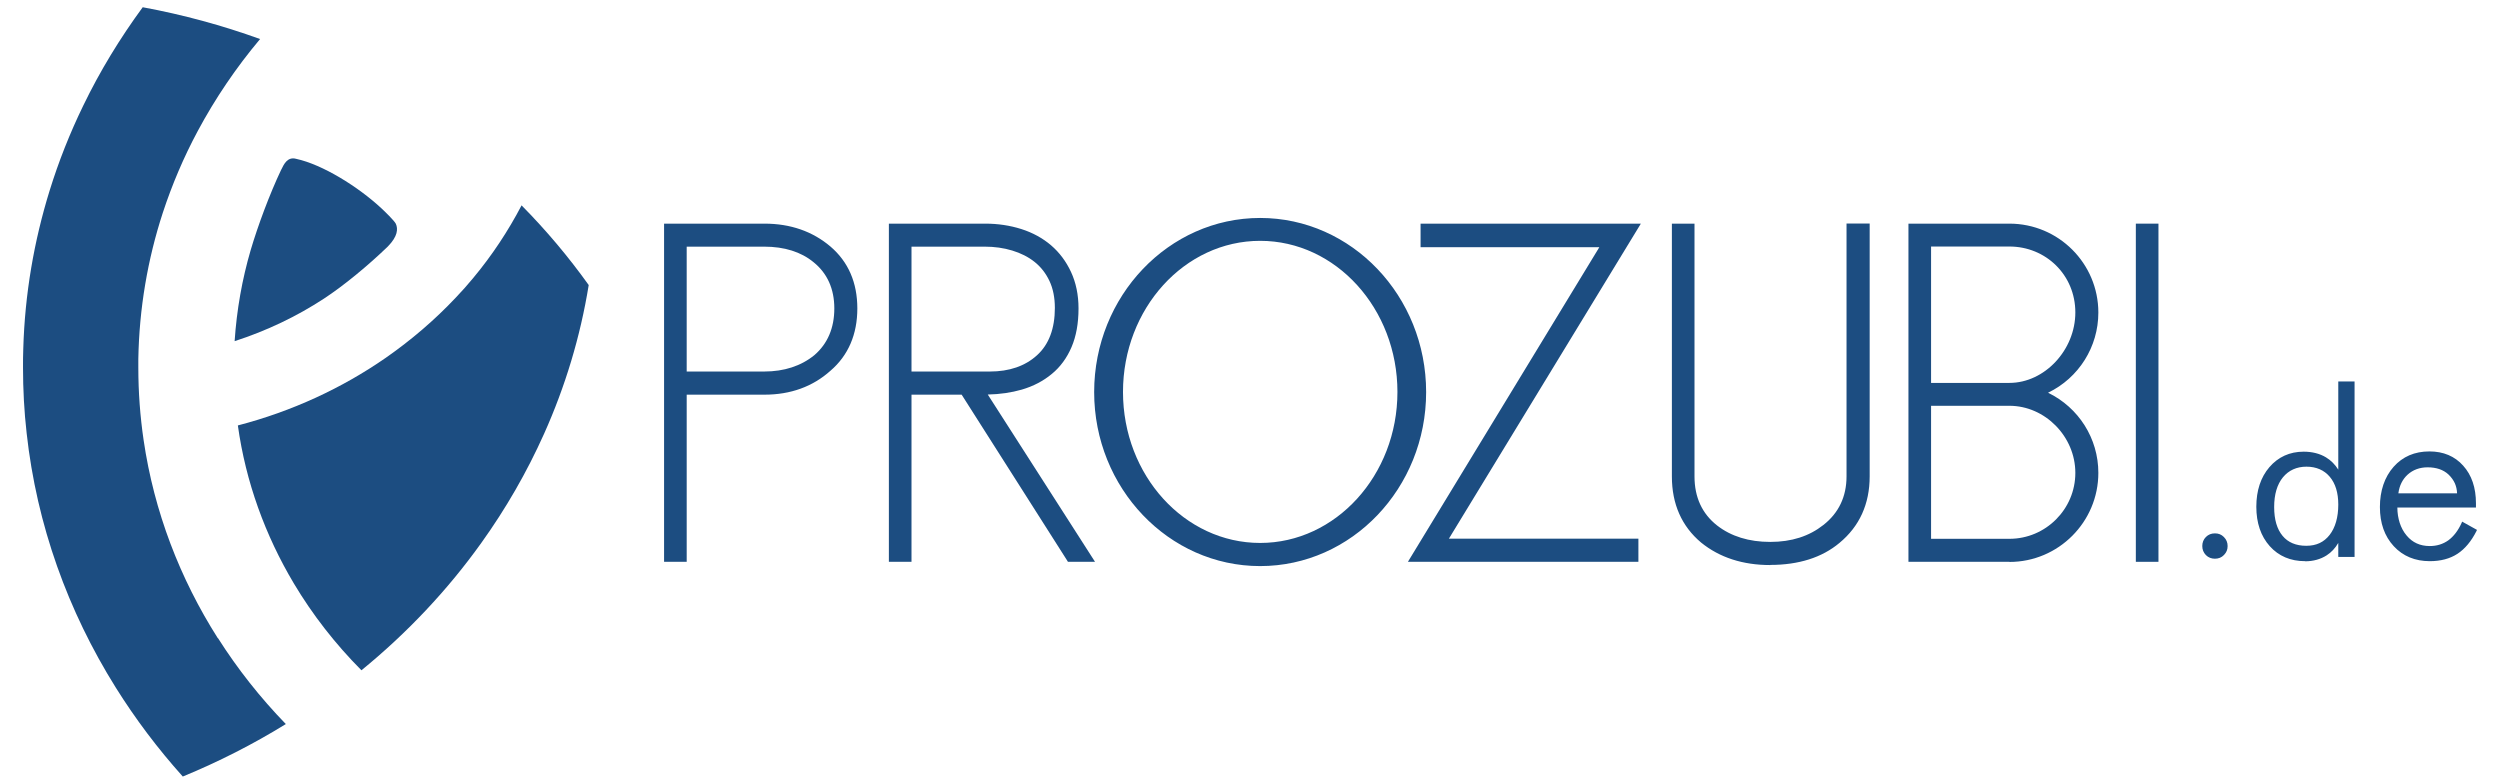
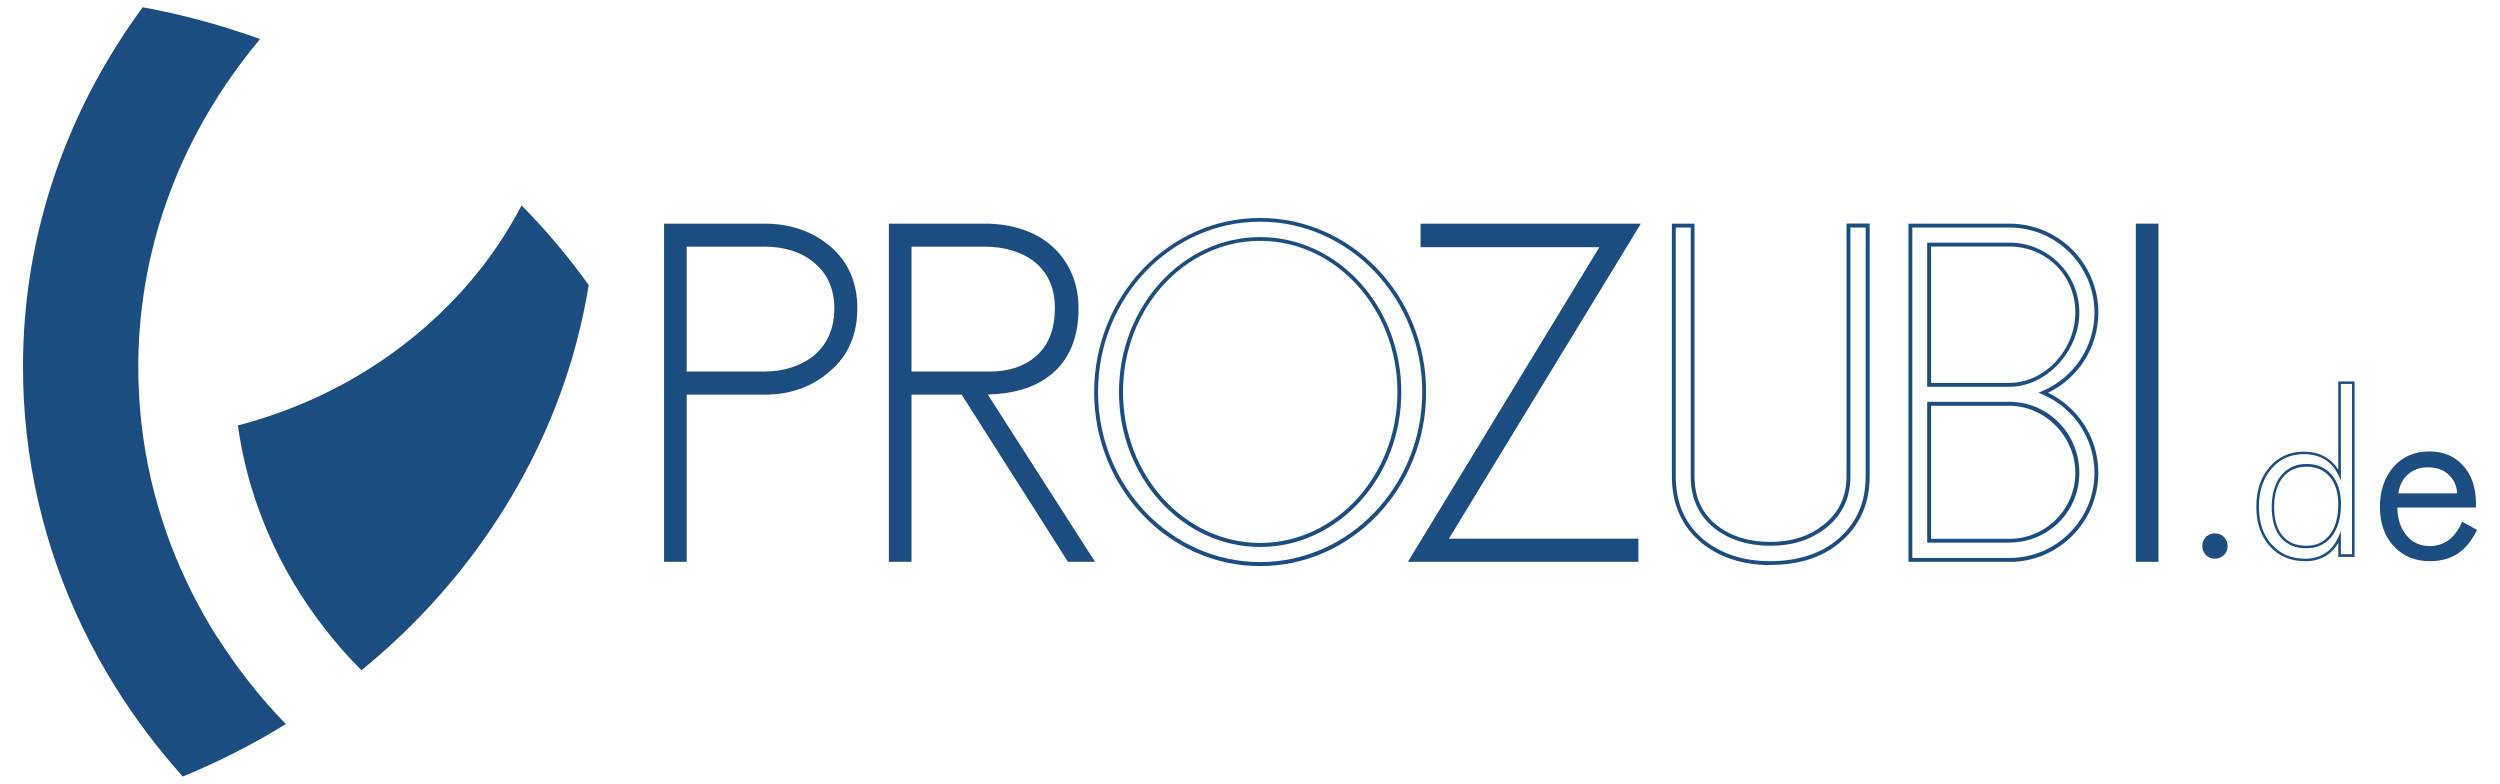
<svg xmlns="http://www.w3.org/2000/svg" id="Layer_1" viewBox="0 0 193.39 60.64">
  <defs>
    <style>.cls-1{fill:#1c4d81;}</style>
  </defs>
  <path class="cls-1" d="M40.35,15.88c-1.04,1.99-2.29,3.88-3.74,5.62-.43.52-.88,1.03-1.35,1.52-1.62,1.72-3.44,3.28-5.42,4.66-3.39,2.35-7.25,4.14-11.44,5.23.61,4.38,2.12,8.51,4.33,12.22,1.45,2.43,3.21,4.69,5.23,6.72,3.54-2.89,6.66-6.2,9.27-9.85,1.9-2.65,3.53-5.48,4.86-8.45,1.63-3.64,2.8-7.49,3.45-11.5-1.56-2.18-3.3-4.25-5.2-6.17Z" />
  <path class="cls-1" d="M16.85,49.37c-2.93-4.61-4.93-9.79-5.74-15.32-.27-1.84-.41-3.72-.41-5.63,0-.22,0-.43,0-.65.07-3.92.72-7.71,1.89-11.3.72-2.19,1.62-4.31,2.71-6.34,1.35-2.52,2.97-4.91,4.82-7.11-2.91-1.05-5.94-1.88-9.08-2.46-1.76,2.4-3.31,4.94-4.6,7.61-1.03,2.12-1.9,4.31-2.6,6.57-1.21,3.91-1.92,8.01-2.04,12.25-.02.47-.02.95-.02,1.43,0,1.71.09,3.41.28,5.08.78,7.11,3.2,13.78,6.89,19.68,1.52,2.43,3.26,4.74,5.19,6.89,2.79-1.15,5.46-2.51,7.97-4.06-1.98-2.04-3.74-4.27-5.25-6.65Z" />
-   <path class="cls-1" d="M21.76,13.11c-.92,1.94-1.82,4.38-2.37,6.24-.66,2.26-1.08,4.62-1.24,7.04,2.48-.8,4.8-1.91,6.91-3.29,1.53-1,3.43-2.57,4.95-4.04.76-.78.79-1.35.61-1.75-.11-.23-.87-.97-1.12-1.2-1.8-1.67-4.55-3.38-6.58-3.82-.69-.2-.97.44-1.16.83Z" />
  <path class="cls-1" d="M64.14,28.57c-1.35,1.21-3.02,1.81-5,1.81h-6.17v12.93h-1.45v-25.86h7.62c1.98,0,3.65.58,5,1.74,1.35,1.16,2.03,2.71,2.03,4.67s-.68,3.55-2.03,4.71ZM63.02,20.17c-.99-.82-2.29-1.23-3.91-1.23h-6.14v9.96h6.14c1.59,0,2.92-.43,3.98-1.3,1.06-.92,1.59-2.16,1.59-3.73s-.55-2.8-1.67-3.69Z" />
  <path class="cls-1" d="M53.12,43.46h-1.75v-26.16h7.77c2.01,0,3.72.6,5.1,1.77,1.38,1.18,2.08,2.79,2.08,4.79s-.7,3.64-2.08,4.82c-1.37,1.23-3.09,1.85-5.1,1.85h-6.02v12.93ZM51.67,43.16h1.15v-12.93h6.32c1.93,0,3.58-.6,4.9-1.77h0c1.31-1.13,1.98-2.67,1.98-4.6s-.66-3.43-1.98-4.56c-1.32-1.13-2.97-1.7-4.9-1.7h-7.47v25.55ZM59.1,29.04h-6.29v-10.26h6.29c1.65,0,2.99.43,4.01,1.26,1.14.92,1.72,2.2,1.72,3.81s-.55,2.9-1.64,3.84c-1.09.89-2.46,1.34-4.08,1.34ZM53.12,28.74h5.99c1.55,0,2.86-.43,3.89-1.27,1.02-.88,1.54-2.1,1.54-3.61s-.54-2.72-1.61-3.58h0c-.96-.79-2.24-1.2-3.82-1.2h-5.99v9.66Z" />
  <path class="cls-1" d="M82.69,43.31l-8.22-12.93h-4.11v12.93h-1.45v-25.86h7.3c.97,0,1.88.14,2.75.41.87.28,1.62.69,2.24,1.23.63.54,1.13,1.21,1.5,2.01.37.8.56,1.71.56,2.75,0,1.13-.18,2.11-.53,2.93-.35.82-.85,1.5-1.49,2.03-.64.53-1.39.92-2.26,1.18-.87.25-1.82.38-2.86.38l8.29,12.93h-1.74ZM81.31,21.67c-.29-.62-.69-1.12-1.19-1.52-.51-.4-1.1-.7-1.78-.91-.67-.21-1.4-.31-2.17-.31h-5.81v9.96h6.21c1.55,0,2.8-.43,3.75-1.3.95-.87,1.43-2.12,1.43-3.77,0-.82-.15-1.54-.44-2.15Z" />
  <path class="cls-1" d="M84.7,43.46h-2.09l-.04-.07-8.18-12.86h-3.88v12.93h-1.75v-26.16h7.45c.98,0,1.92.14,2.8.42.88.28,1.66.71,2.3,1.26.64.55,1.16,1.24,1.54,2.06.38.82.58,1.76.58,2.82,0,1.15-.18,2.15-.54,2.99-.36.84-.87,1.54-1.53,2.08-.65.54-1.43.95-2.32,1.21-.8.23-1.68.36-2.63.38l8.29,12.93ZM82.77,43.16h1.38l-8.29-12.93h.27c1.02,0,1.97-.12,2.82-.37.85-.25,1.59-.64,2.21-1.15.62-.51,1.1-1.17,1.44-1.97.34-.8.51-1.77.51-2.88,0-1.01-.18-1.91-.55-2.69-.37-.78-.86-1.44-1.47-1.96-.61-.53-1.35-.93-2.19-1.2-.85-.27-1.76-.41-2.71-.41h-7.15v25.55h1.15v-12.93h4.34l.04.07,8.18,12.86ZM76.57,29.04h-6.36v-10.26h5.96c.79,0,1.53.11,2.21.31.69.21,1.3.52,1.83.93.52.41.94.94,1.24,1.58h0c.3.63.45,1.38.45,2.22,0,1.68-.5,2.98-1.48,3.88-.98.89-2.27,1.34-3.85,1.34ZM70.51,28.74h6.06c1.5,0,2.73-.42,3.65-1.26.92-.83,1.38-2.07,1.38-3.66,0-.79-.14-1.5-.42-2.09h0c-.28-.59-.66-1.08-1.15-1.47-.49-.39-1.07-.68-1.73-.88-.66-.2-1.37-.3-2.13-.3h-5.66v9.66Z" />
  <path class="cls-1" d="M111.83,41.82h14.78v1.49h-17.42l14.81-24.33h-13.94v-1.52h16.62l-14.85,24.37Z" />
  <path class="cls-1" d="M126.75,43.46h-17.84l.14-.23,14.67-24.11h-13.83v-1.82h17.04l-.14.23-14.71,24.14h14.66v1.79ZM109.45,43.16h17v-1.18h-14.89l.14-.23,14.71-24.14h-16.2v1.22h14.06l-.14.23-14.67,24.11Z" />
-   <path class="cls-1" d="M142.19,41.89c-1.33,1.11-3.08,1.67-5.25,1.67s-3.85-.57-5.25-1.7c-1.47-1.23-2.21-2.9-2.21-5v-19.41h1.45v19.41c0,1.66.6,2.97,1.81,3.91,1.11.87,2.51,1.3,4.2,1.3s3.07-.45,4.2-1.34c1.23-.97,1.85-2.26,1.85-3.87v-19.41h1.49v19.41c0,2.1-.76,3.78-2.28,5.03Z" />
  <path class="cls-1" d="M136.94,43.71c-2.12,0-3.92-.58-5.35-1.74-1.5-1.26-2.26-2.98-2.26-5.11v-19.56h1.75v19.56c0,1.61.59,2.88,1.75,3.79,1.08.84,2.46,1.27,4.11,1.27s3.01-.44,4.11-1.31c1.19-.93,1.79-2.2,1.79-3.76v-19.56h1.79v19.56c0,2.14-.79,3.87-2.34,5.15h0c-1.35,1.13-3.15,1.7-5.35,1.7ZM129.63,17.6v19.26c0,2.04.72,3.69,2.15,4.88,1.37,1.11,3.1,1.67,5.15,1.67s3.86-.55,5.16-1.63h0c1.48-1.22,2.23-2.87,2.23-4.92v-19.26h-1.18v19.26c0,1.66-.64,3-1.9,3.99-1.16.91-2.6,1.37-4.29,1.37s-3.16-.45-4.29-1.33c-1.24-.97-1.87-2.32-1.87-4.03v-19.26h-1.15Z" />
  <path class="cls-1" d="M165.37,43.31v-25.86h1.45v25.86h-1.45Z" />
  <path class="cls-1" d="M166.97,43.46h-1.75v-26.16h1.75v26.16ZM165.52,43.16h1.15v-25.55h-1.15v25.55Z" />
-   <path class="cls-1" d="M158.08,30.38c2.41-1.03,4.1-3.41,4.1-6.2,0-3.72-3.01-6.74-6.73-6.74h-7.55s-.12,0-.12,0v25.86h.12s7.55,0,7.55,0c3.72,0,6.73-3.01,6.73-6.74,0-2.78-1.69-5.17-4.1-6.2ZM160.7,24.18c0,2.9-2.36,5.6-5.25,5.6h-6.21v-10.85h6.21c2.9,0,5.25,2.36,5.25,5.25ZM155.44,41.83h-6.21v-10.59h6.21c2.9,0,5.25,2.44,5.25,5.34s-2.36,5.25-5.25,5.25Z" />
  <path class="cls-1" d="M155.44,43.46h-7.81v-26.16h7.81c3.8,0,6.88,3.08,6.88,6.88,0,2.65-1.51,5.05-3.89,6.2,2.37,1.15,3.89,3.54,3.89,6.2,0,3.8-3.09,6.89-6.88,6.89ZM148.05,43.16h7.39c3.63,0,6.58-2.95,6.58-6.58,0-2.64-1.57-5.02-4.01-6.06l-.32-.14.32-.14c2.43-1.04,4.01-3.42,4.01-6.06,0-3.63-2.95-6.58-6.58-6.58h-7.51v25.56h.12ZM155.44,41.98h-6.36v-10.9h6.36c2.98,0,5.41,2.46,5.41,5.49s-2.42,5.4-5.41,5.4ZM149.38,41.68h6.06c2.81,0,5.1-2.29,5.1-5.1s-2.34-5.19-5.1-5.19h-6.06v10.29ZM155.44,29.92h-6.36v-11.15h6.36c2.98,0,5.41,2.42,5.41,5.4s-2.53,5.75-5.41,5.75ZM149.38,29.62h6.06c2.72,0,5.1-2.54,5.1-5.45s-2.29-5.1-5.1-5.1h-6.06v10.55Z" />
-   <path class="cls-1" d="M97.48,17c7.01,0,12.69,5.96,12.69,13.32s-5.68,13.31-12.69,13.31-12.69-5.96-12.69-13.31,5.68-13.32,12.69-13.32M97.48,18.48c-5.94,0-10.76,5.31-10.76,11.84s4.83,11.83,10.76,11.83,10.77-5.31,10.77-11.83-4.83-11.84-10.77-11.84h0Z" />
  <path class="cls-1" d="M97.48,43.79c-7.08,0-12.84-6.04-12.84-13.46s5.76-13.47,12.84-13.47,12.84,6.04,12.84,13.47-5.76,13.46-12.84,13.46ZM97.48,17.15c-6.92,0-12.54,5.91-12.54,13.17s5.63,13.16,12.54,13.16,12.54-5.91,12.54-13.16-5.63-13.17-12.54-13.17ZM97.48,42.31c-6.02,0-10.92-5.38-10.92-11.98s4.9-11.99,10.92-11.99,10.92,5.38,10.92,11.99-4.9,11.98-10.92,11.98ZM97.48,18.63c-5.85,0-10.61,5.24-10.61,11.69s4.76,11.68,10.61,11.68,10.62-5.24,10.62-11.68-4.76-11.69-10.62-11.69Z" />
  <path class="cls-1" d="M170.46,42.24c0-.25.08-.46.25-.62s.38-.25.63-.25.45.09.62.25.26.38.26.62-.09.44-.25.62c-.17.17-.38.26-.63.26s-.46-.08-.63-.25c-.17-.18-.25-.39-.25-.63Z" />
  <path class="cls-1" d="M171.34,43.22c-.27,0-.51-.09-.7-.28-.19-.2-.28-.43-.28-.7s.09-.51.28-.7.42-.28.7-.28.5.09.69.28.29.42.29.7-.09.49-.28.69c-.19.2-.43.29-.7.29ZM171.34,41.46c-.22,0-.4.07-.56.23-.15.15-.22.33-.22.55s.07.4.22.56c.15.15.33.22.56.22s.4-.08.55-.23c.15-.16.23-.34.23-.55,0-.22-.08-.4-.23-.55-.15-.15-.33-.23-.55-.23Z" />
-   <path class="cls-1" d="M180.98,42.96v-1.4c-.25.57-.6,1.01-1.06,1.3-.46.29-.99.44-1.62.44-1.1,0-1.98-.38-2.65-1.13s-1.01-1.75-1.01-2.99.33-2.23.99-3,1.52-1.16,2.57-1.16c.65,0,1.21.14,1.68.42s.83.7,1.1,1.26v-7.12h1.06v13.37h-1.06ZM175.83,39.22c0,.99.22,1.75.67,2.29s1.08.8,1.91.8,1.43-.29,1.89-.88c.46-.59.69-1.39.69-2.41,0-.93-.23-1.67-.68-2.21s-1.08-.81-1.88-.81-1.43.29-1.89.86-.7,1.36-.7,2.36Z" />
  <path class="cls-1" d="M178.31,43.41c-1.12,0-2.04-.39-2.73-1.16-.69-.77-1.04-1.8-1.04-3.05s.34-2.28,1.01-3.06c.68-.79,1.57-1.2,2.65-1.2.67,0,1.25.15,1.73.44.38.23.7.55.95.95v-6.82h1.26v13.57h-1.26v-1.08c-.24.41-.54.73-.9.96-.47.3-1.03.46-1.67.46ZM178.21,35.13c-1.02,0-1.86.38-2.5,1.13-.64.75-.97,1.74-.97,2.94s.33,2.19.99,2.92c.65.73,1.52,1.1,2.58,1.1.6,0,1.13-.14,1.56-.43.44-.28.78-.71,1.02-1.26l.19-.44v1.78h.86v-13.17h-.86v7.46l-.19-.4c-.26-.54-.61-.95-1.06-1.22-.45-.27-.99-.41-1.63-.41ZM178.41,42.41c-.86,0-1.52-.28-1.99-.84-.46-.55-.69-1.34-.69-2.35s.24-1.84.72-2.43c.49-.59,1.15-.9,1.97-.9s1.48.28,1.96.85c.47.56.71,1.32.71,2.28,0,1.04-.24,1.87-.71,2.47-.48.61-1.14.92-1.97.92ZM178.42,36.1c-.76,0-1.37.28-1.82.82-.45.55-.68,1.32-.68,2.3s.22,1.71.65,2.23c.42.51,1.04.77,1.83.77s1.37-.28,1.81-.84c.44-.57.67-1.36.67-2.35,0-.91-.22-1.63-.66-2.15-.43-.51-1.04-.78-1.8-.78Z" />
  <path class="cls-1" d="M191.43,39.17h-6.08c0,.49.06.93.19,1.32s.31.73.55,1.02c.47.56,1.09.85,1.87.85.56,0,1.06-.15,1.48-.46.43-.31.78-.77,1.06-1.39l.97.54c-.39.78-.87,1.35-1.44,1.72-.57.37-1.26.55-2.08.55-1.12,0-2.03-.38-2.72-1.13-.69-.75-1.04-1.74-1.04-2.96s.34-2.27,1.03-3.04c.69-.77,1.59-1.16,2.7-1.16,1.05,0,1.9.36,2.54,1.07s.96,1.66.96,2.84v.23ZM190.17,38.26c0-.34-.06-.64-.18-.91-.12-.27-.29-.51-.52-.72-.42-.39-.98-.58-1.68-.58-.64,0-1.18.2-1.61.6-.44.4-.69.94-.76,1.61h4.75Z" />
  <path class="cls-1" d="M187.96,43.41c-1.14,0-2.08-.39-2.79-1.16-.71-.77-1.07-1.78-1.07-3.03s.36-2.32,1.06-3.11c.7-.79,1.63-1.19,2.77-1.19,1.08,0,1.96.37,2.61,1.1.66.73.99,1.71.99,2.91v.33h-6.08c0,.44.07.83.18,1.18.12.37.3.71.54.99.45.54,1.04.81,1.79.81.54,0,1.02-.15,1.43-.44.41-.3.76-.75,1.03-1.35l.04-.1,1.15.64-.04.09c-.4.79-.89,1.38-1.47,1.76-.58.38-1.3.57-2.14.57ZM187.93,35.13c-1.08,0-1.96.38-2.62,1.12-.67.75-1.01,1.75-1.01,2.97s.34,2.16,1.01,2.89c.67.73,1.56,1.09,2.65,1.09.8,0,1.48-.18,2.03-.53.53-.34.98-.88,1.36-1.59l-.8-.44c-.28.58-.63,1.03-1.05,1.33-.44.32-.96.48-1.54.48-.81,0-1.46-.3-1.95-.88-.25-.3-.44-.66-.57-1.05-.13-.4-.19-.85-.19-1.35v-.1h6.08v-.13c0-1.15-.32-2.09-.94-2.77-.62-.69-1.45-1.03-2.47-1.03ZM190.27,38.36h-4.96v-.11c.08-.69.35-1.26.8-1.67.45-.42,1.02-.62,1.68-.62.72,0,1.31.2,1.75.6.23.22.42.47.54.75.13.28.19.6.19.95v.1ZM185.53,38.16h4.54c-.01-.28-.07-.54-.17-.77-.12-.26-.28-.48-.5-.69-.4-.37-.94-.55-1.61-.55-.61,0-1.13.19-1.55.57-.39.36-.63.84-.71,1.43Z" />
</svg>